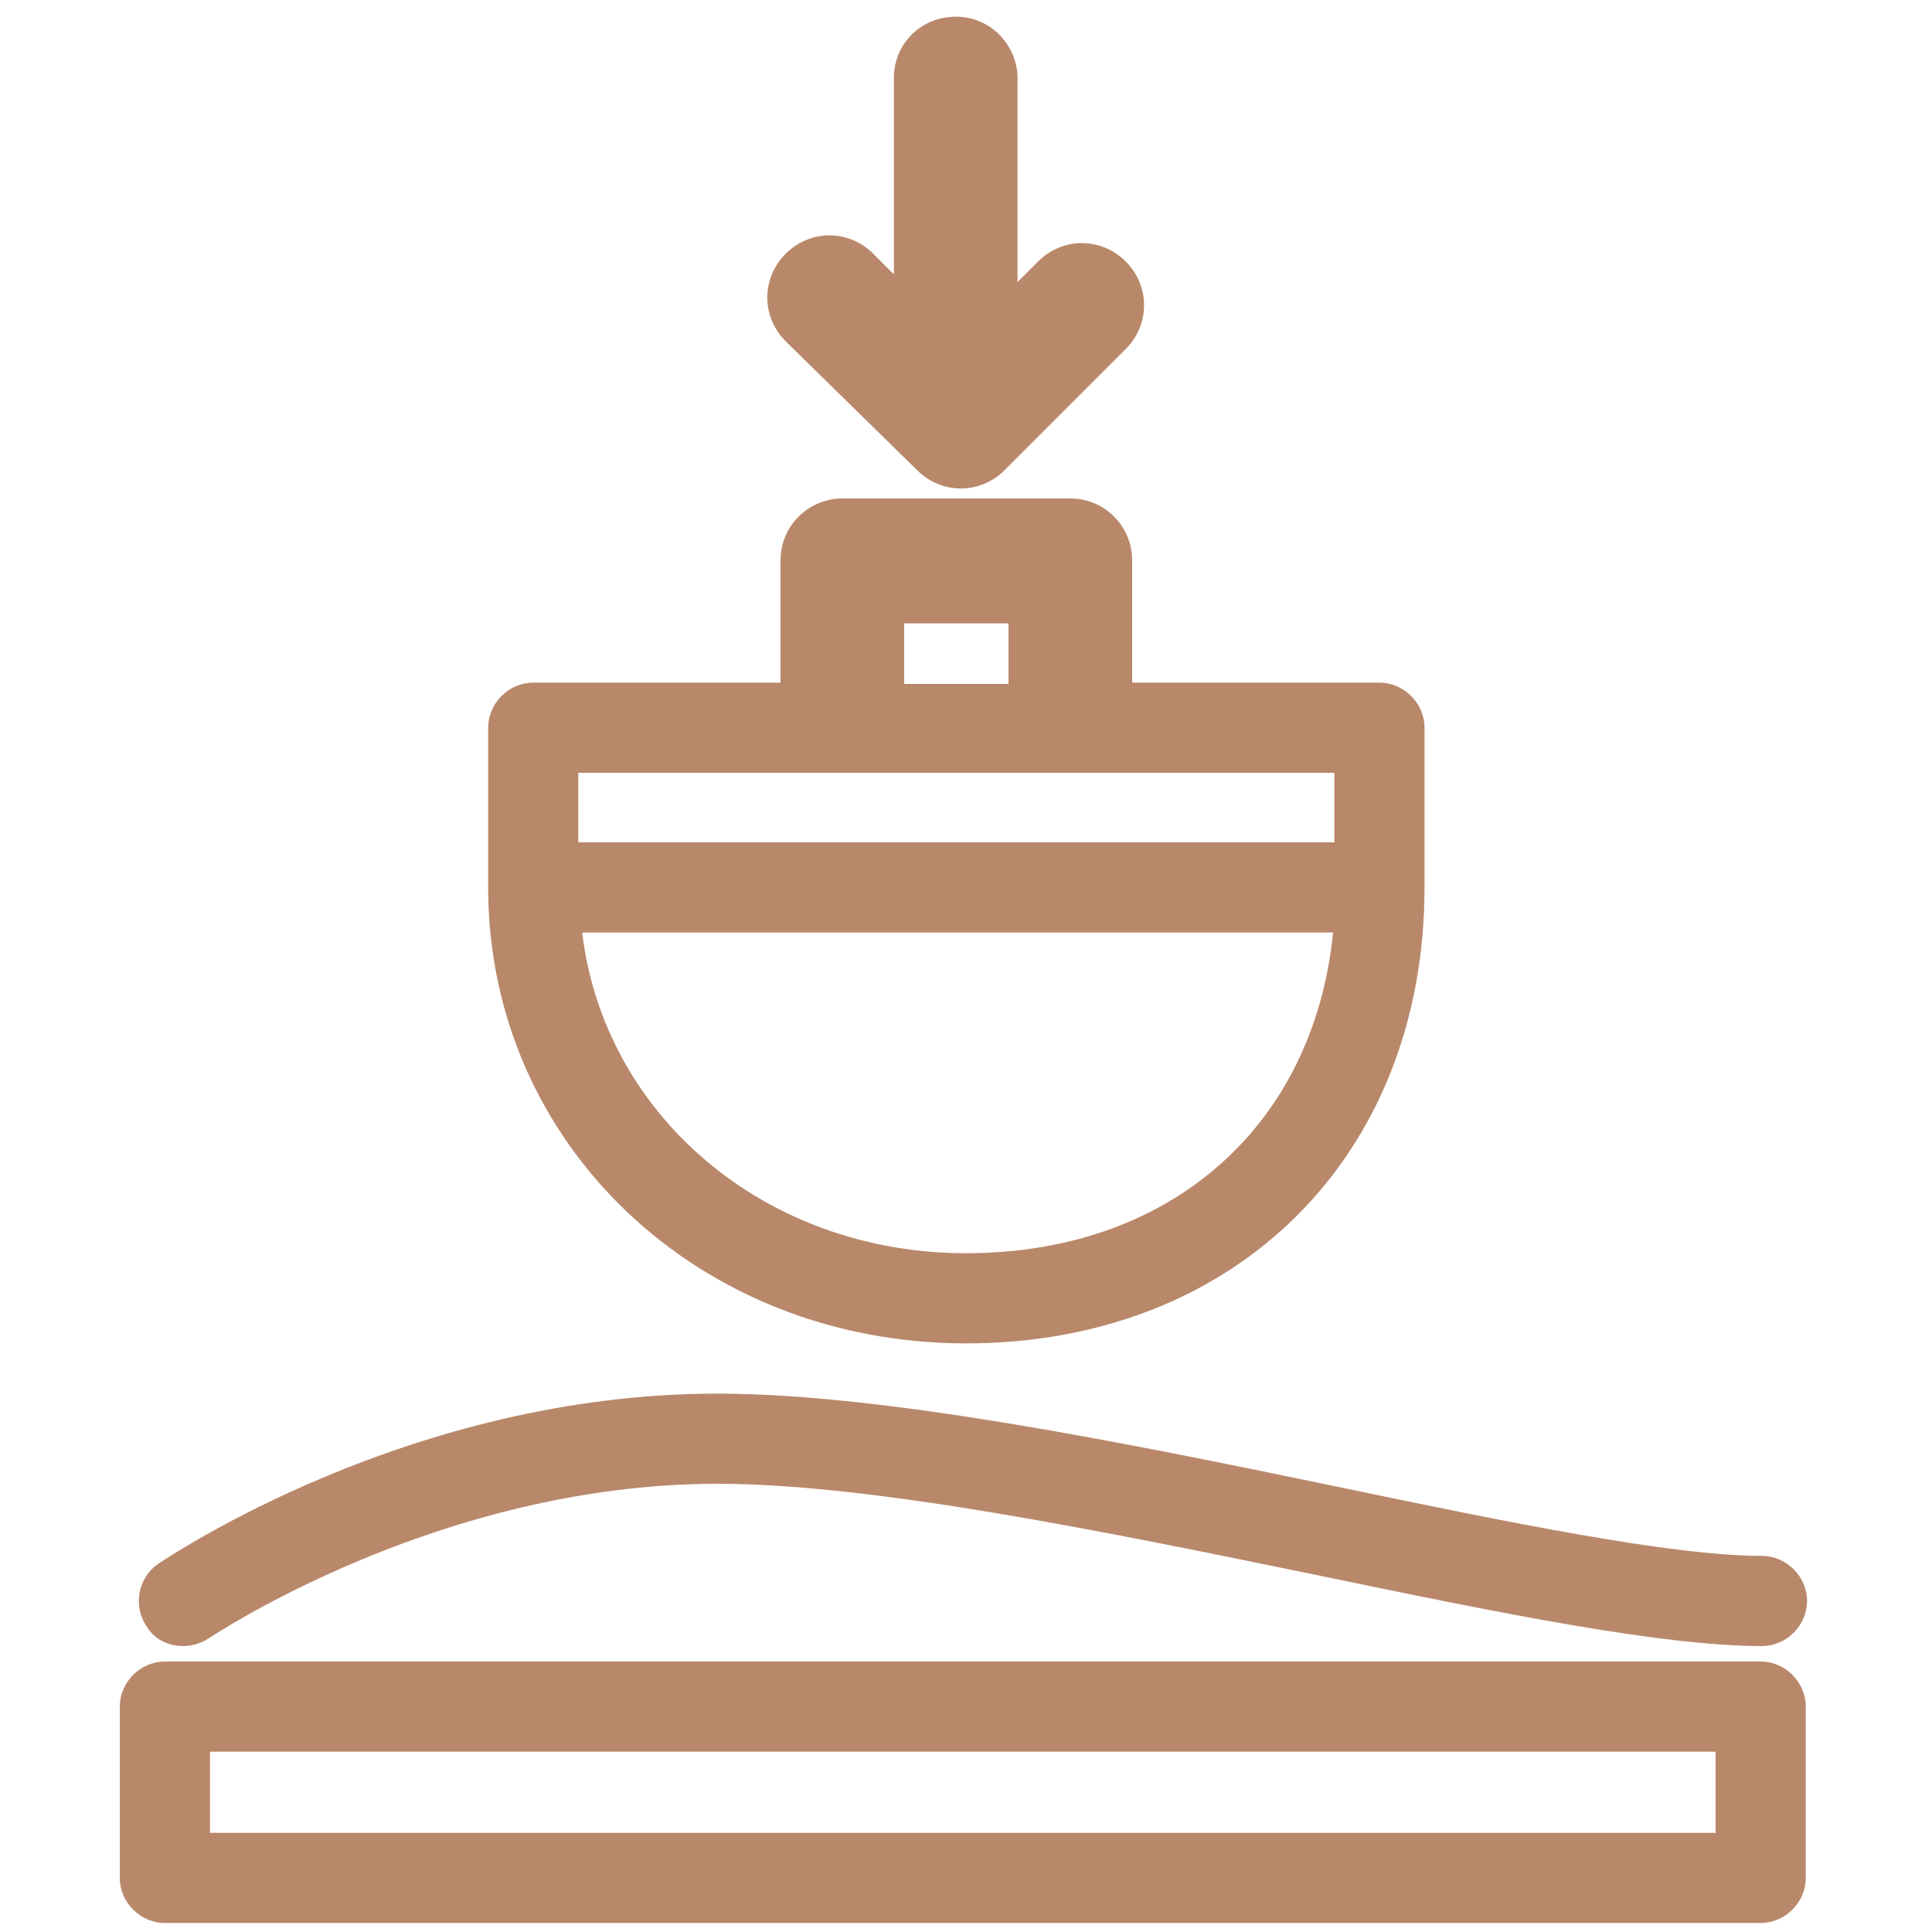
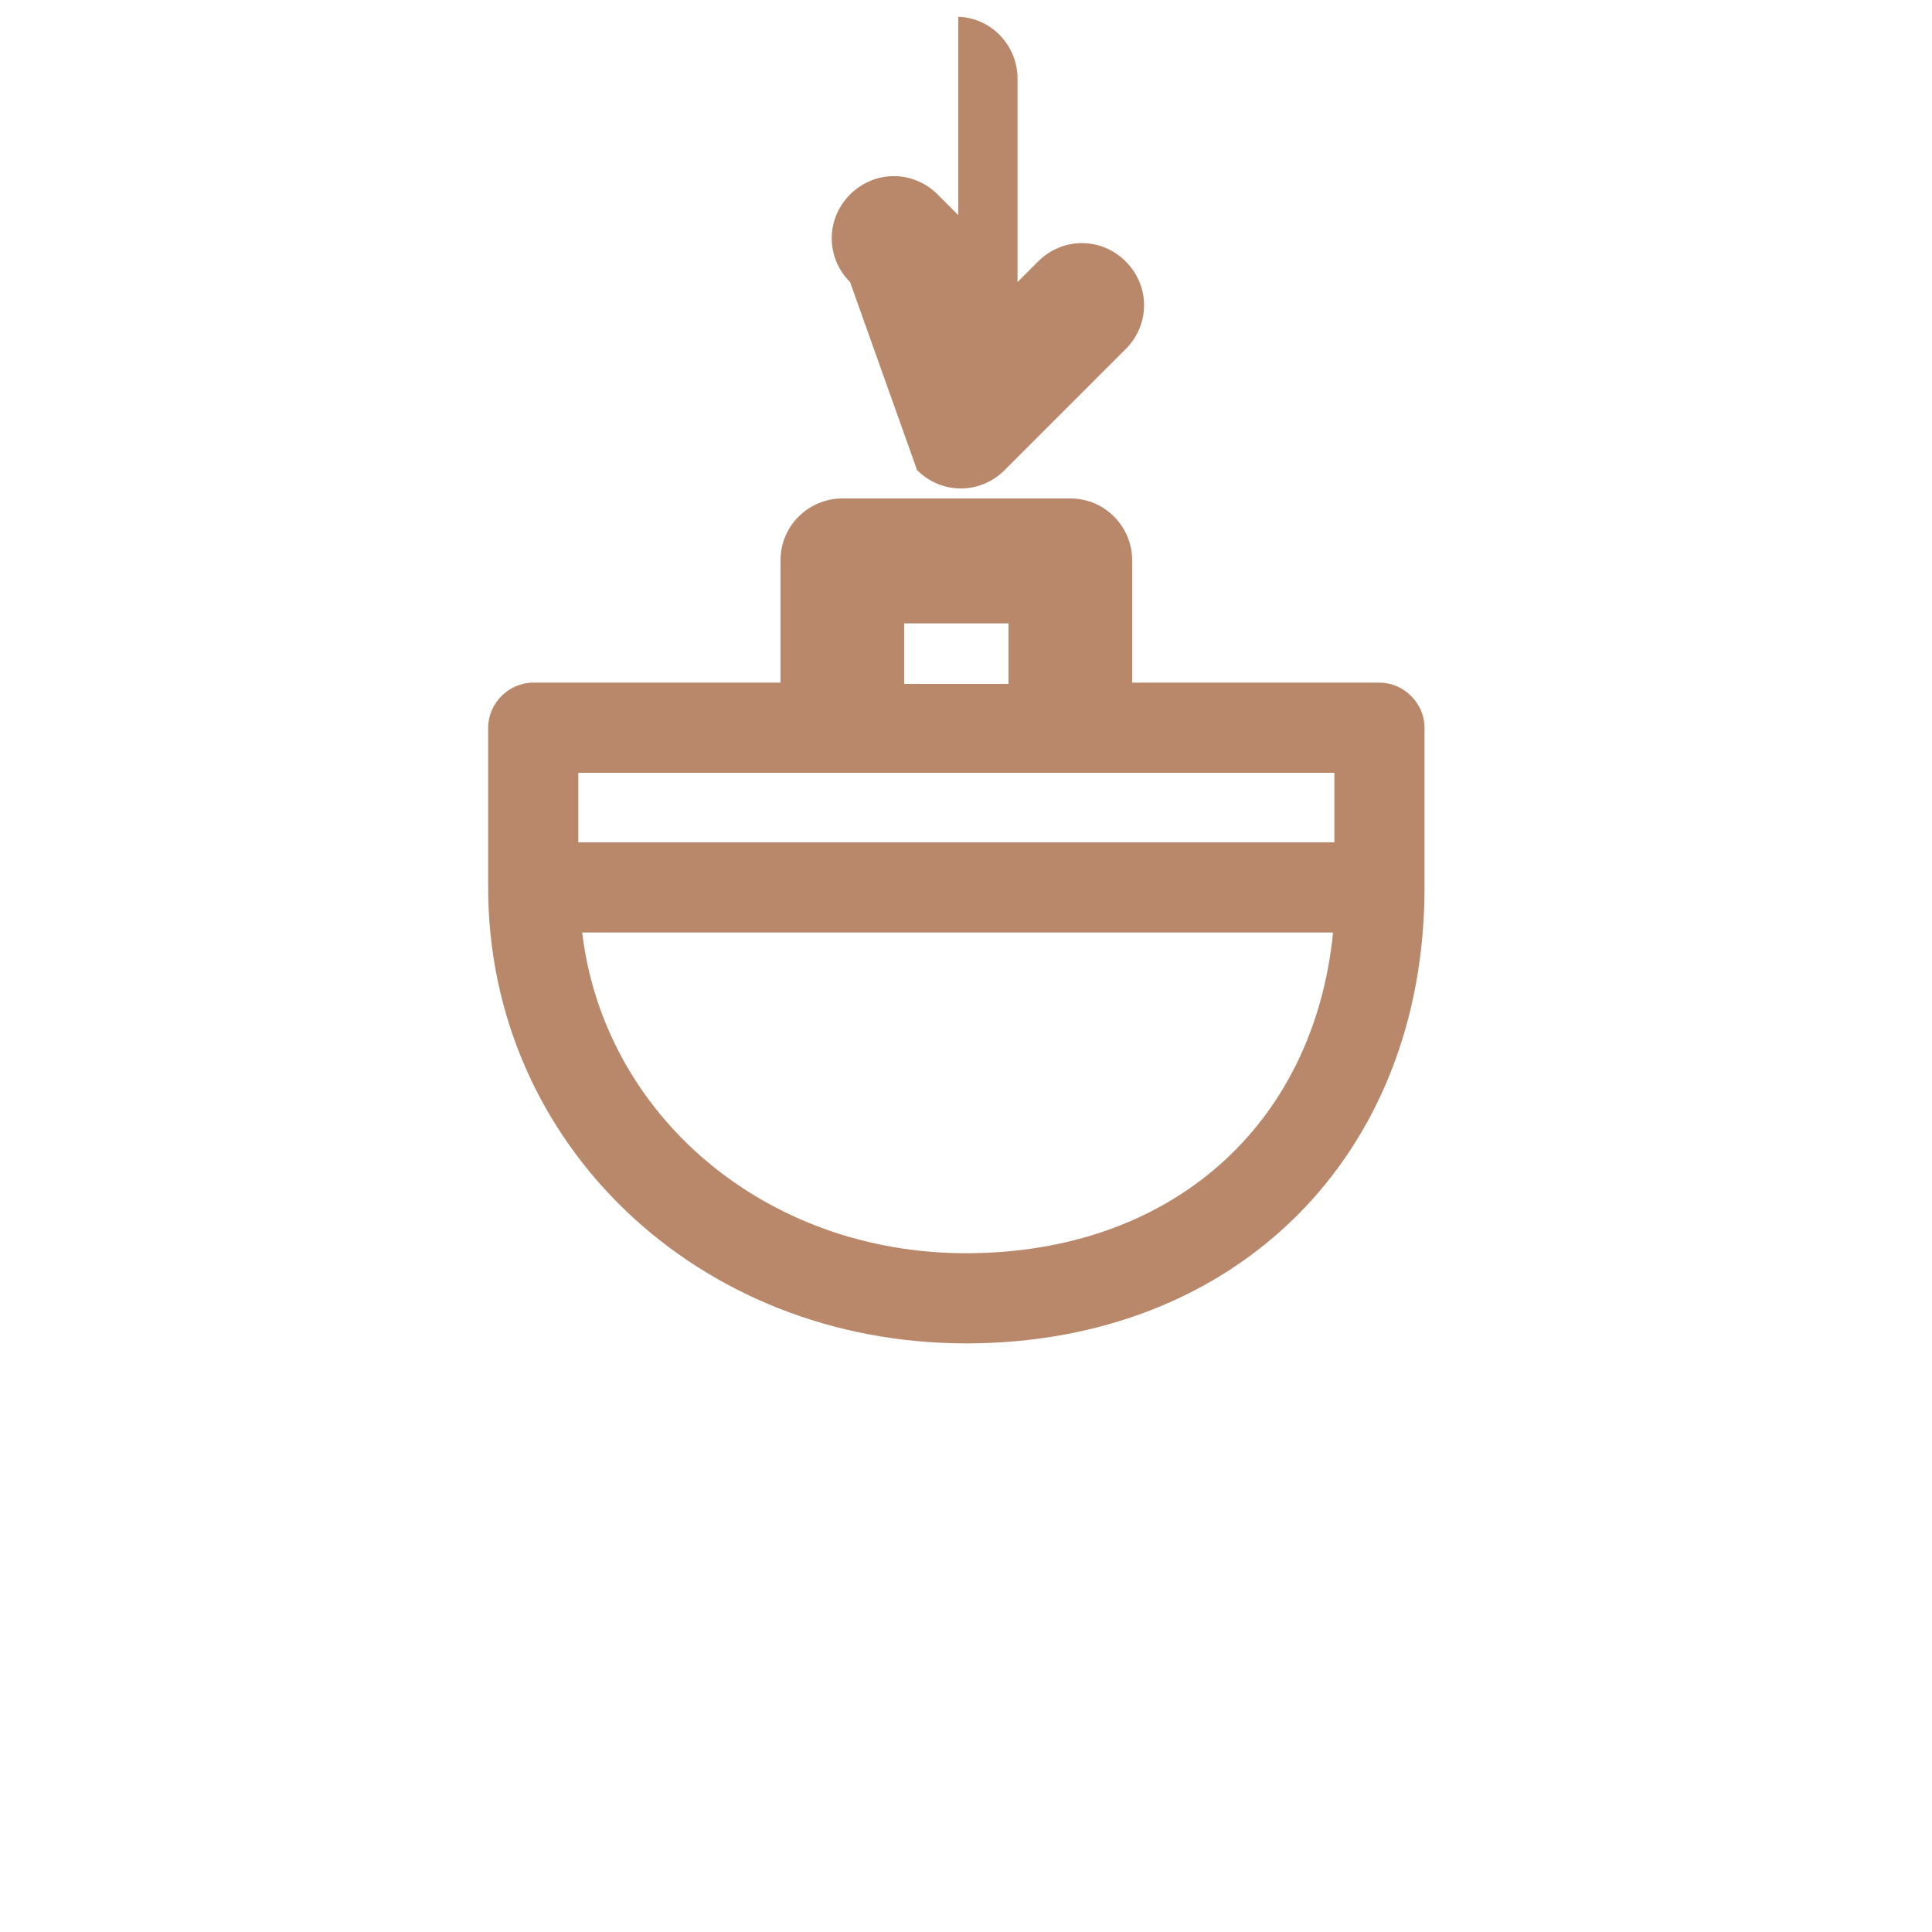
<svg xmlns="http://www.w3.org/2000/svg" version="1.1" id="Capa_1" x="0px" y="0px" viewBox="0 0 150 150" style="enable-background:new 0 0 150 150;" xml:space="preserve">
  <style type="text/css">
	.st0{fill:#B9886A;}
</style>
  <title>tampografia</title>
  <g id="Tampografía">
-     <path class="st0" d="M14.2,127.8c0.7,0,1.4-0.2,2-0.6c0.2-0.1,17.8-12,39.5-12c12.2,0,30.5,3.8,46.6,7.1c14.4,3,26.8,5.5,34.5,5.5   c1.9,0,3.5-1.6,3.5-3.5s-1.6-3.5-3.5-3.5c-7,0-19.7-2.6-33.1-5.4c-16.4-3.4-35.1-7.2-48-7.2c-23.9,0-42.6,12.7-43.4,13.2   c-1.6,1.1-2,3.3-0.9,4.9C12,127.3,13.1,127.8,14.2,127.8L14.2,127.8z" />
-     <path class="st0" d="M136.7,129H12.8c-1.9,0-3.5,1.6-3.5,3.5v13.3c0,1.9,1.6,3.5,3.5,3.5h123.9c1.9,0,3.5-1.6,3.5-3.5v-13.3   C140.2,130.6,138.6,129,136.7,129L136.7,129z M133.2,142.3H16.3V136h116.9V142.3z" />
    <path class="st0" d="M75,104.3c21,0,35.6-14.6,35.6-35.4V56.5c0-1.9-1.6-3.5-3.5-3.5H87.9v-9.5c0-2.6-2.1-4.8-4.8-4.8l0,0H65.4   c-2.6,0-4.8,2.1-4.8,4.8l0,0V53H41.4c-1.9,0-3.5,1.6-3.5,3.5v12.4C37.9,88.8,54.2,104.3,75,104.3z M75,97.3   c-15.6,0-28.1-10.7-29.8-24.9h58.3C102,87.4,90.9,97.3,75,97.3z M70.2,48.4h8.1v4.7h-8.1V48.4z M44.9,60h58.7v5.4H44.9V60z" />
-     <path class="st0" d="M71.2,36.5c1.9,1.9,4.9,1.9,6.8,0l9.4-9.4c1.9-1.9,1.9-4.9,0-6.8c-1.9-1.9-4.9-1.9-6.8,0l0,0L79,21.9V6.3   c0.1-2.6-1.9-4.9-4.6-5s-4.9,1.9-5,4.6c0,0.1,0,0.3,0,0.4v15l-1.6-1.6c-1.9-1.9-4.9-1.9-6.8,0c-1.9,1.9-1.9,4.9,0,6.8L71.2,36.5z" />
+     <path class="st0" d="M71.2,36.5c1.9,1.9,4.9,1.9,6.8,0l9.4-9.4c1.9-1.9,1.9-4.9,0-6.8c-1.9-1.9-4.9-1.9-6.8,0l0,0L79,21.9V6.3   c0.1-2.6-1.9-4.9-4.6-5c0,0.1,0,0.3,0,0.4v15l-1.6-1.6c-1.9-1.9-4.9-1.9-6.8,0c-1.9,1.9-1.9,4.9,0,6.8L71.2,36.5z" />
  </g>
</svg>